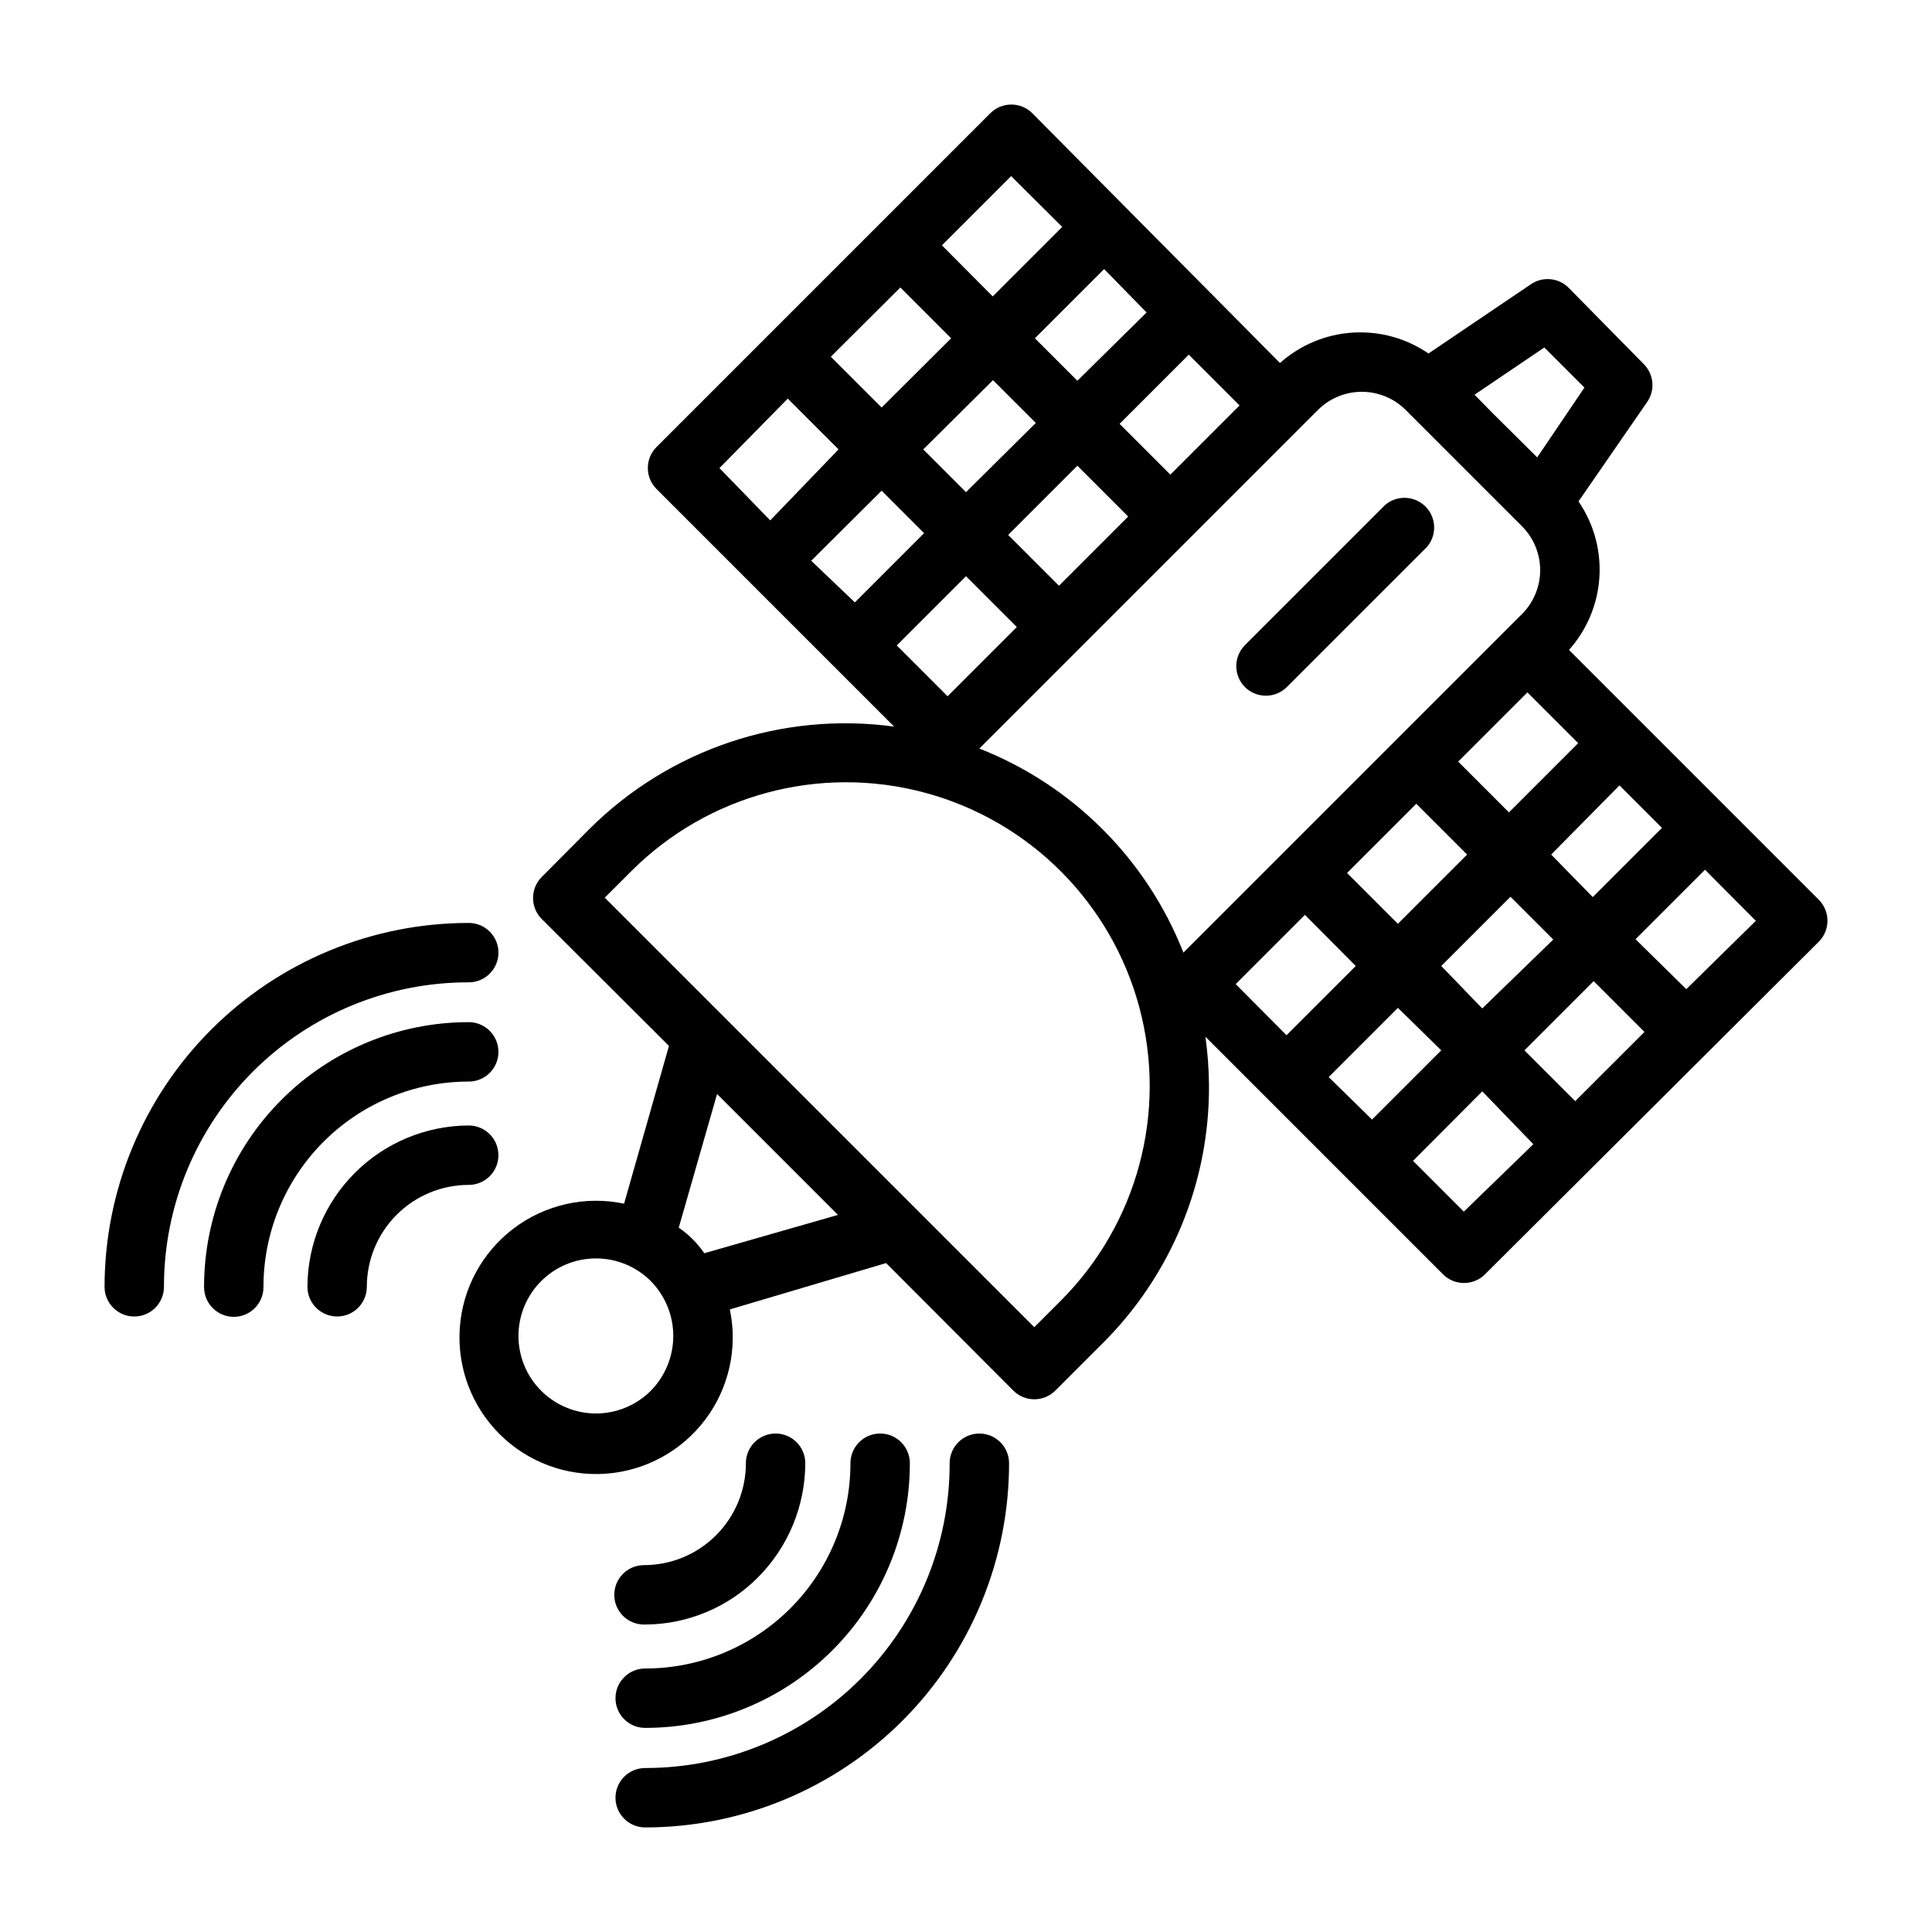
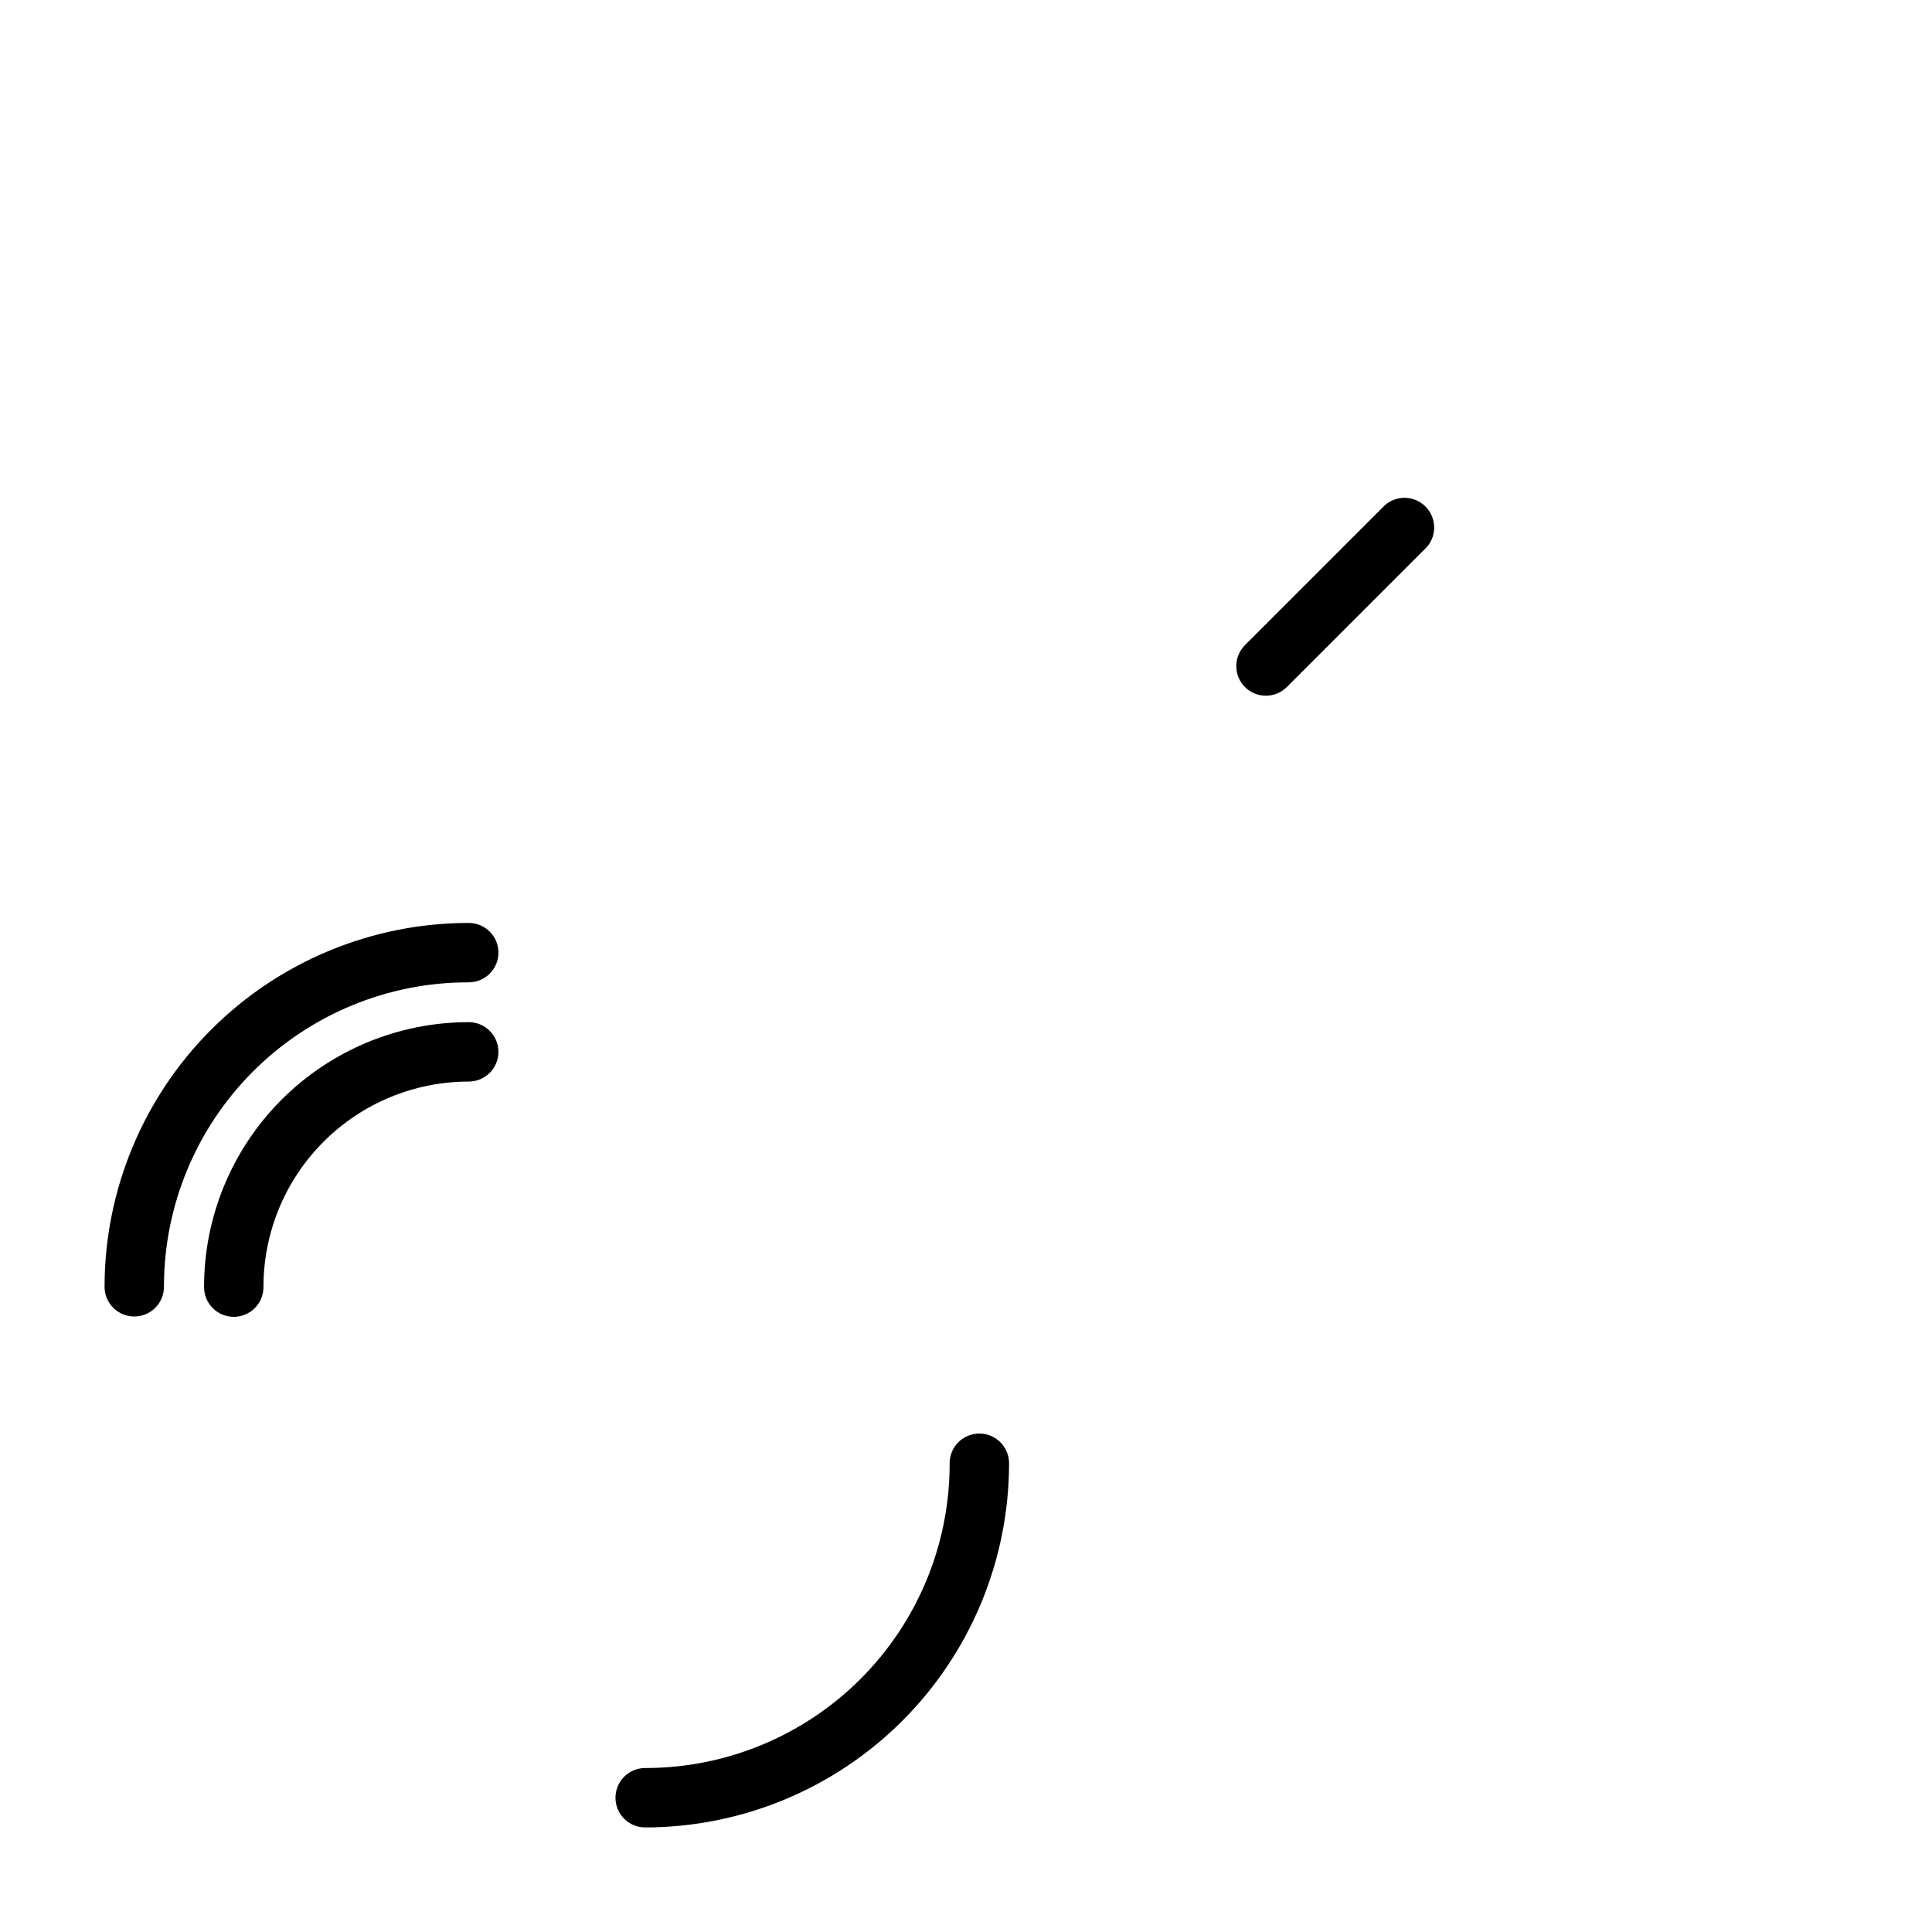
<svg xmlns="http://www.w3.org/2000/svg" fill="#000000" width="800px" height="800px" version="1.1" viewBox="144 144 512 512">
  <g>
-     <path d="m559.8 316.24c4.762-5.332 7.598-12.109 8.055-19.242 0.457-7.137-1.492-14.219-5.535-20.117l18.262-26.449c2.086-3.109 1.688-7.258-0.945-9.918l-19.836-20.152c-2.707-2.805-7.059-3.207-10.234-0.945l-27 18.262c-5.898-4.043-12.98-5.992-20.117-5.535-7.133 0.457-13.91 3.293-19.242 8.055l-65.652-66.203c-3.07-3.051-8.031-3.051-11.102 0l-88.48 88.48c-3.055 3.07-3.055 8.031 0 11.102l62.977 62.977c-29.723-4.047-59.629 6.031-80.848 27.238l-12.516 12.594c-1.488 1.477-2.328 3.488-2.328 5.59 0 2.098 0.84 4.109 2.328 5.59l33.691 33.613-11.887 41.801c-10.246-2.148-20.922 0.25-29.27 6.566-8.348 6.32-13.555 15.941-14.273 26.387-0.719 10.445 3.117 20.691 10.52 28.094 7.402 7.402 17.648 11.238 28.094 10.52 10.445-0.719 20.066-5.926 26.387-14.273 6.316-8.348 8.715-19.023 6.566-29.27l41.41-12.281 33.691 33.77c1.477 1.492 3.488 2.328 5.59 2.328 2.098 0 4.109-0.836 5.586-2.328l12.516-12.516h0.004c18.207-18.117 28.363-42.801 28.18-68.484-0.039-4.269-0.355-8.527-0.945-12.754l62.977 62.977c3.07 3.051 8.031 3.051 11.102 0l88.48-88.168c3.051-3.07 3.051-8.027 0-11.098zm1.652 119.57-13.461-13.457 18.344-18.344 13.461 13.461zm-24.641-24.562-10.863-11.25 18.344-18.344 11.336 11.336zm-40.699 18.184 18.344-18.344 11.492 11.266-18.344 18.344zm-24.641-24.641 18.344-18.344 13.465 13.551-18.344 18.344zm77.305-77.305 13.461 13.461-18.344 18.344-13.461-13.461zm-29.441 29.52 13.461 13.461-18.344 18.344-13.461-13.461zm35.738 13.461 18.109-18.332 11.258 11.258-18.344 18.344zm-1.812-134.38 10.629 10.629-12.516 18.5-11.652-11.57-4.961-5.039zm-36.84 16.453 31.016 31.016 0.004 0.008c3.023 3.078 4.719 7.219 4.719 11.535 0 4.312-1.695 8.453-4.719 11.531l-89.82 89.82c-9.738-24.754-29.328-44.344-54.082-54.082l89.82-89.82c3.078-3.023 7.219-4.719 11.535-4.719 4.312 0 8.453 1.695 11.531 4.719zm-157.44 40.07 18.66-18.57 11.258 11.258-18.344 18.344zm23.617-72.422 13.461 13.461-18.418 18.348-13.461-13.461zm24.562 24.562 11.336 11.336-18.496 18.348-11.336-11.336zm40.699-17.945-18.34 18.105-11.258-11.258 18.344-18.344zm24.641 24.641-18.344 18.344-13.461-13.461 18.344-18.344zm-47.863 47.781-13.461-13.461 18.344-18.344 13.461 13.461zm-24.637-2.516 13.461 13.461-18.344 18.344-13.461-13.461zm11.965-106.04 13.539 13.461-18.422 18.422-13.461-13.539zm-59.199 58.965 13.461 13.461-18.105 18.812-13.461-13.855zm-36.289 262.93c-3.852 3.852-9.078 6.019-14.527 6.019s-10.68-2.164-14.531-6.016c-3.856-3.852-6.019-9.078-6.019-14.531 0-5.449 2.164-10.676 6.019-14.527 3.852-3.856 9.082-6.019 14.531-6.016 5.449 0 10.676 2.164 14.527 6.019 3.812 3.875 5.949 9.09 5.949 14.523 0 5.438-2.137 10.652-5.949 14.527zm49.594-46.602-35.426 10.156v-0.004c-1.816-2.656-4.113-4.953-6.769-6.769l10.156-35.426 15.742 15.742zm59.039 22.75-7.008 7.008-113.83-113.83 7.008-7.008c20.332-20.332 49.969-28.273 77.746-20.832 27.777 7.441 49.473 29.137 56.914 56.914 7.445 27.777-0.496 57.414-20.832 77.746zm106.82-23.617-13.461-13.461 18.344-18.422 13.539 14.012zm58.961-58.961-13.461-13.227 18.422-18.422 13.461 13.539z" />
    <path d="m473.92 326.08c3.07 3.051 8.027 3.051 11.098 0l37.156-37.156c2.676-3.125 2.496-7.781-0.414-10.688-2.906-2.91-7.562-3.09-10.684-0.414l-37.156 37.156c-3.055 3.07-3.055 8.031 0 11.102z" />
-     <path d="m276.09 450.14c0-2.09-0.832-4.09-2.305-5.566-1.477-1.477-3.481-2.309-5.566-2.309-11.324 0.043-22.176 4.559-30.18 12.566-8.008 8.008-12.527 18.855-12.566 30.18 0 2.09 0.828 4.09 2.305 5.566 1.477 1.477 3.481 2.305 5.566 2.305 2.09 0 4.09-0.828 5.566-2.305 1.477-1.477 2.305-3.477 2.305-5.566 0-7.16 2.848-14.027 7.91-19.094 5.062-5.062 11.93-7.906 19.094-7.906 2.086 0 4.09-0.828 5.566-2.305 1.473-1.477 2.305-3.481 2.305-5.566z" />
-     <path d="m314.98 574.52c11.234-0.047 21.992-4.547 29.914-12.516 7.988-8.035 12.484-18.898 12.516-30.227 0-4.348-3.523-7.875-7.871-7.875-4.348 0-7.871 3.527-7.871 7.875 0 7.16-2.848 14.027-7.91 19.09-5.062 5.066-11.93 7.91-19.094 7.91-4.348 0-7.871 3.523-7.871 7.871 0 4.348 3.523 7.871 7.871 7.871z" />
    <path d="m268.22 414.88c-18.617 0-36.469 7.402-49.625 20.574-13.156 13.168-20.539 31.031-20.516 49.645 0 4.348 3.523 7.875 7.871 7.875s7.871-3.527 7.871-7.875c-0.02-14.438 5.703-28.293 15.906-38.512s24.051-15.961 38.492-15.961c4.348 0 7.871-3.523 7.871-7.871s-3.523-7.875-7.871-7.875z" />
-     <path d="m314.98 601.91c18.602 0 36.441-7.387 49.598-20.543 13.152-13.152 20.543-30.992 20.543-49.594 0-4.348-3.523-7.875-7.871-7.875s-7.875 3.527-7.875 7.875c0 14.426-5.731 28.262-15.93 38.461-10.203 10.203-24.039 15.934-38.465 15.934-4.348 0-7.871 3.523-7.871 7.871 0 4.348 3.523 7.871 7.871 7.871z" />
-     <path d="m179.58 492.89c2.086 0 4.09-0.828 5.566-2.305 1.477-1.477 2.305-3.477 2.305-5.566-0.02-21.418 8.484-41.965 23.637-57.105 15.156-15.141 35.711-23.625 57.133-23.582 4.348 0 7.871-3.523 7.871-7.871 0-4.348-3.523-7.871-7.871-7.871-25.586 0-50.121 10.156-68.219 28.238s-28.273 42.609-28.293 68.191c0 2.09 0.828 4.09 2.305 5.566 1.477 1.477 3.477 2.305 5.566 2.305z" />
+     <path d="m179.58 492.89c2.086 0 4.09-0.828 5.566-2.305 1.477-1.477 2.305-3.477 2.305-5.566-0.02-21.418 8.484-41.965 23.637-57.105 15.156-15.141 35.711-23.625 57.133-23.582 4.348 0 7.871-3.523 7.871-7.871 0-4.348-3.523-7.871-7.871-7.871-25.586 0-50.121 10.156-68.219 28.238s-28.273 42.609-28.293 68.191c0 2.09 0.828 4.09 2.305 5.566 1.477 1.477 3.477 2.305 5.566 2.305" />
    <path d="m314.98 628.29c25.582-0.023 50.109-10.199 68.191-28.297 18.082-18.098 28.242-42.633 28.242-68.215 0-4.348-3.527-7.875-7.875-7.875-4.348 0-7.871 3.527-7.871 7.875 0.043 21.418-8.441 41.973-23.582 57.129-15.137 15.152-35.684 23.656-57.105 23.637-4.348 0-7.871 3.523-7.871 7.871 0 4.348 3.523 7.875 7.871 7.875z" />
  </g>
</svg>